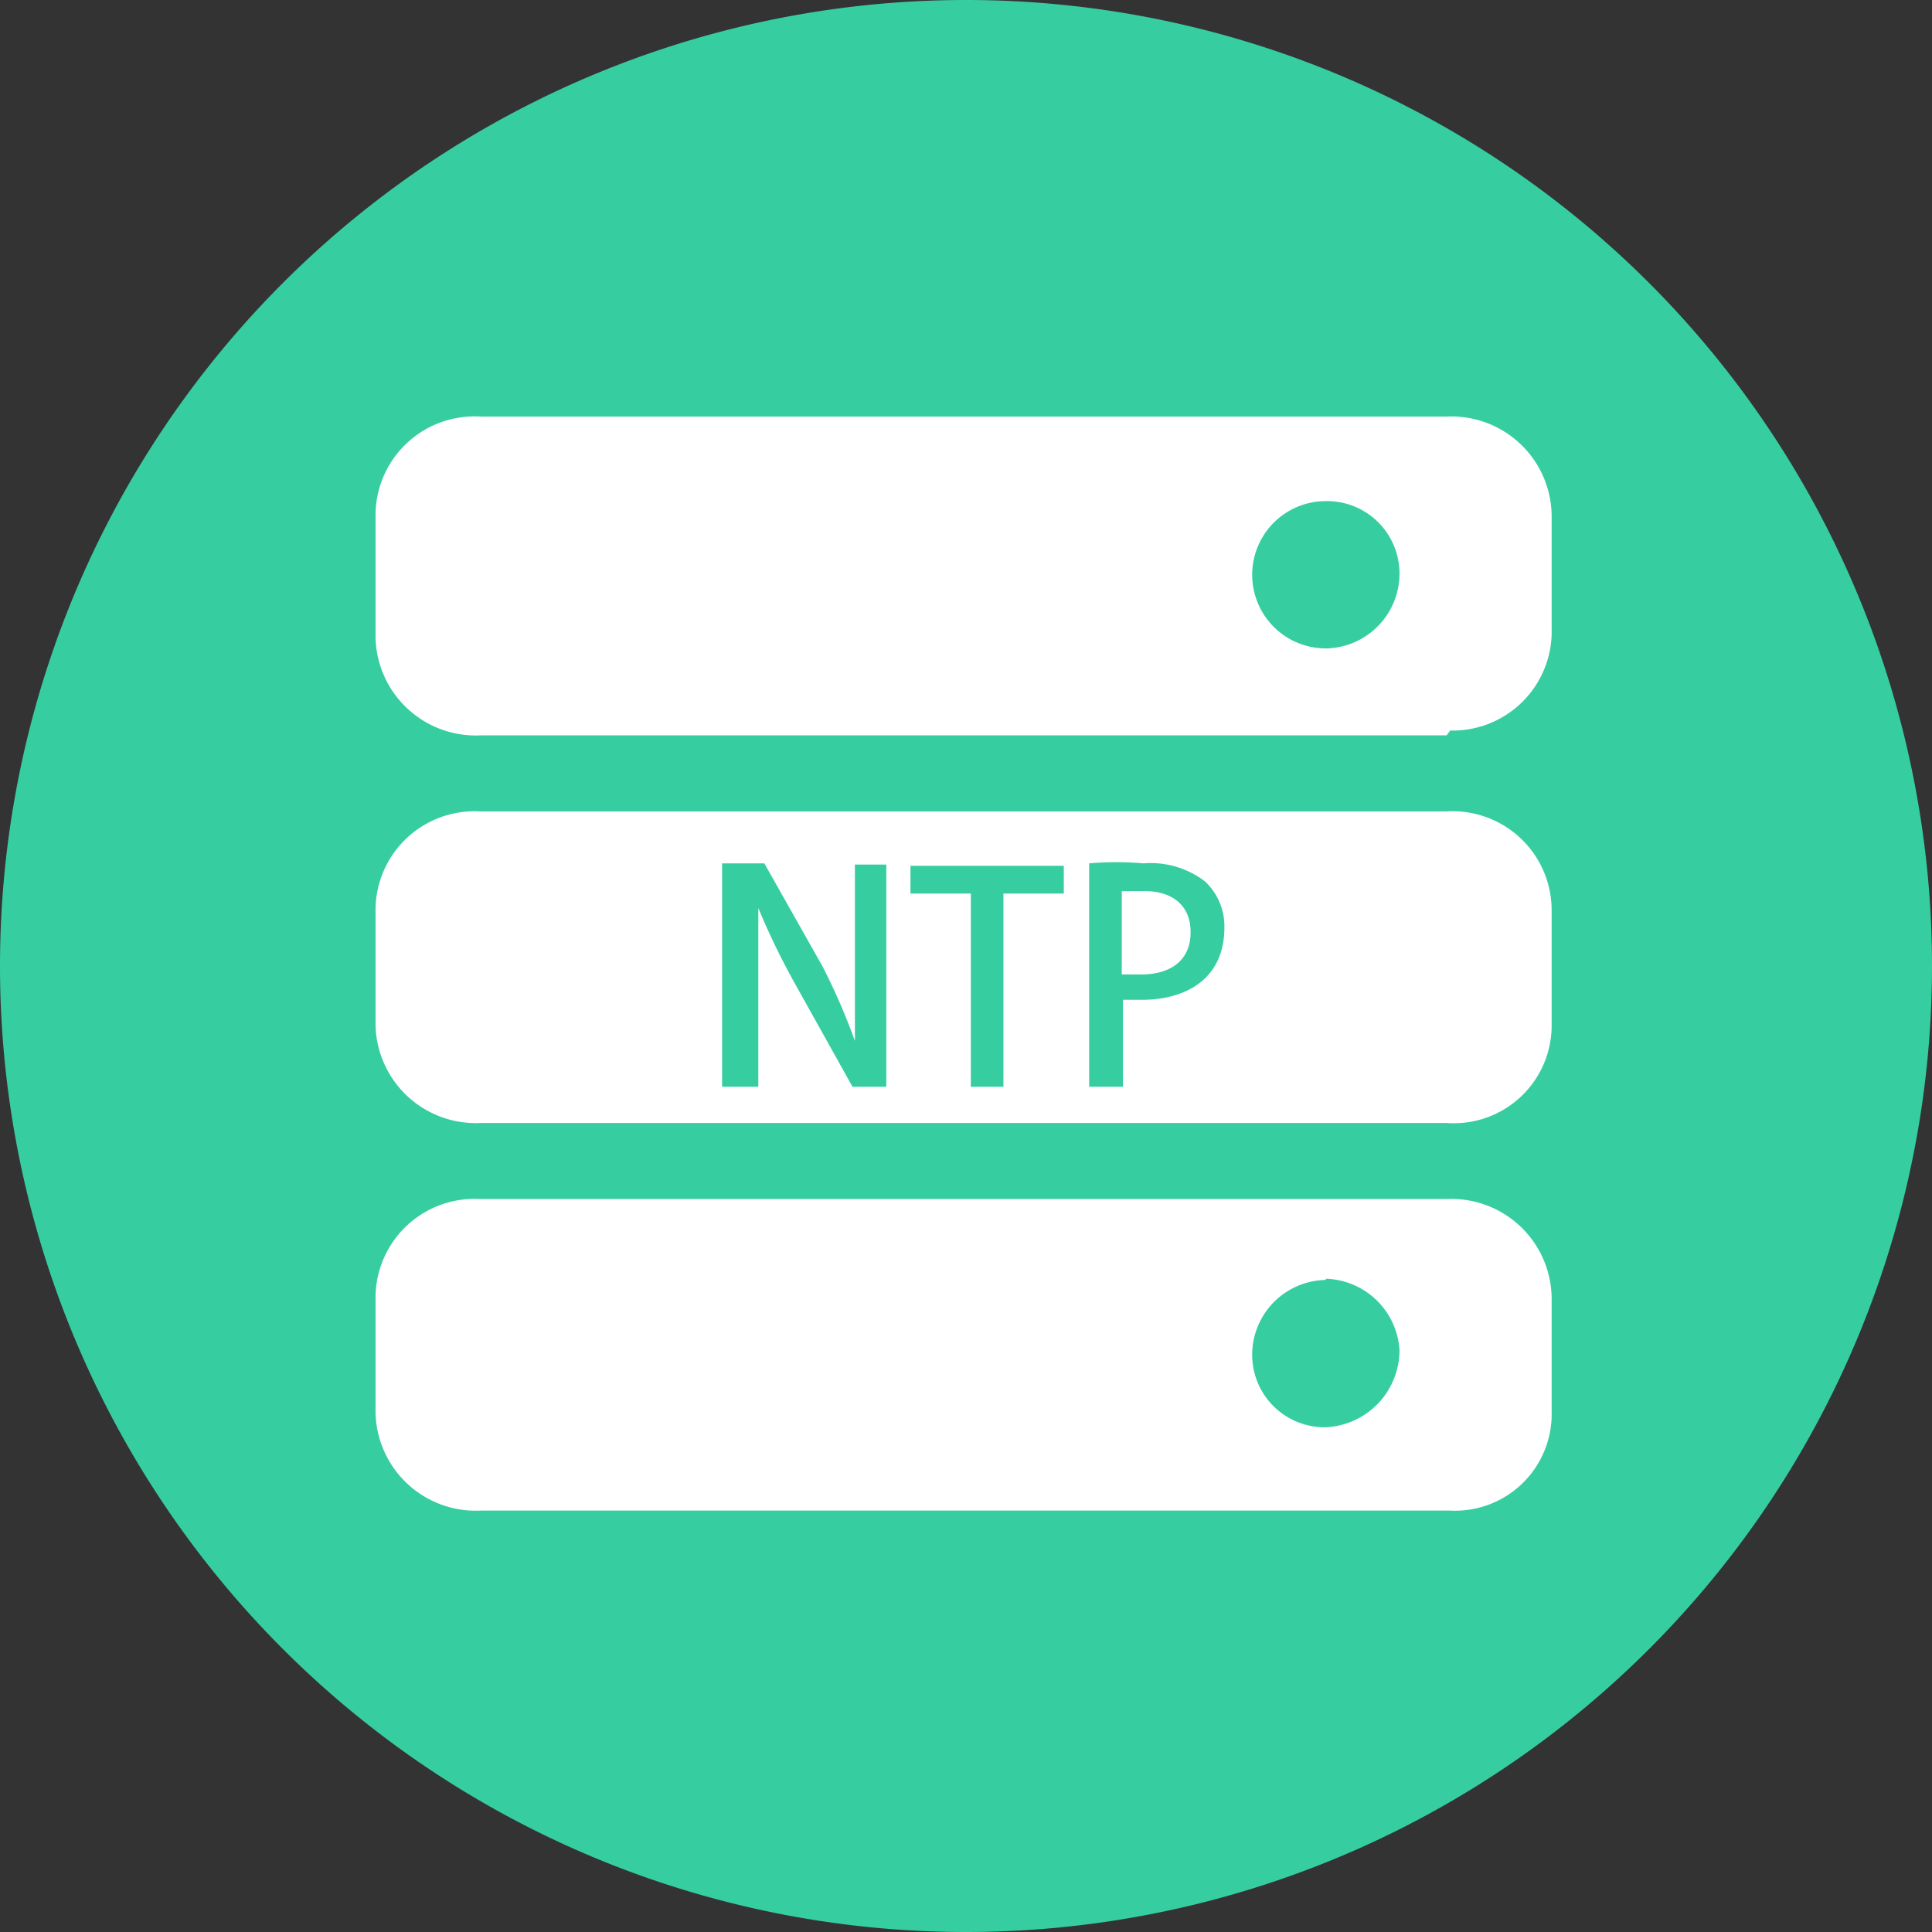
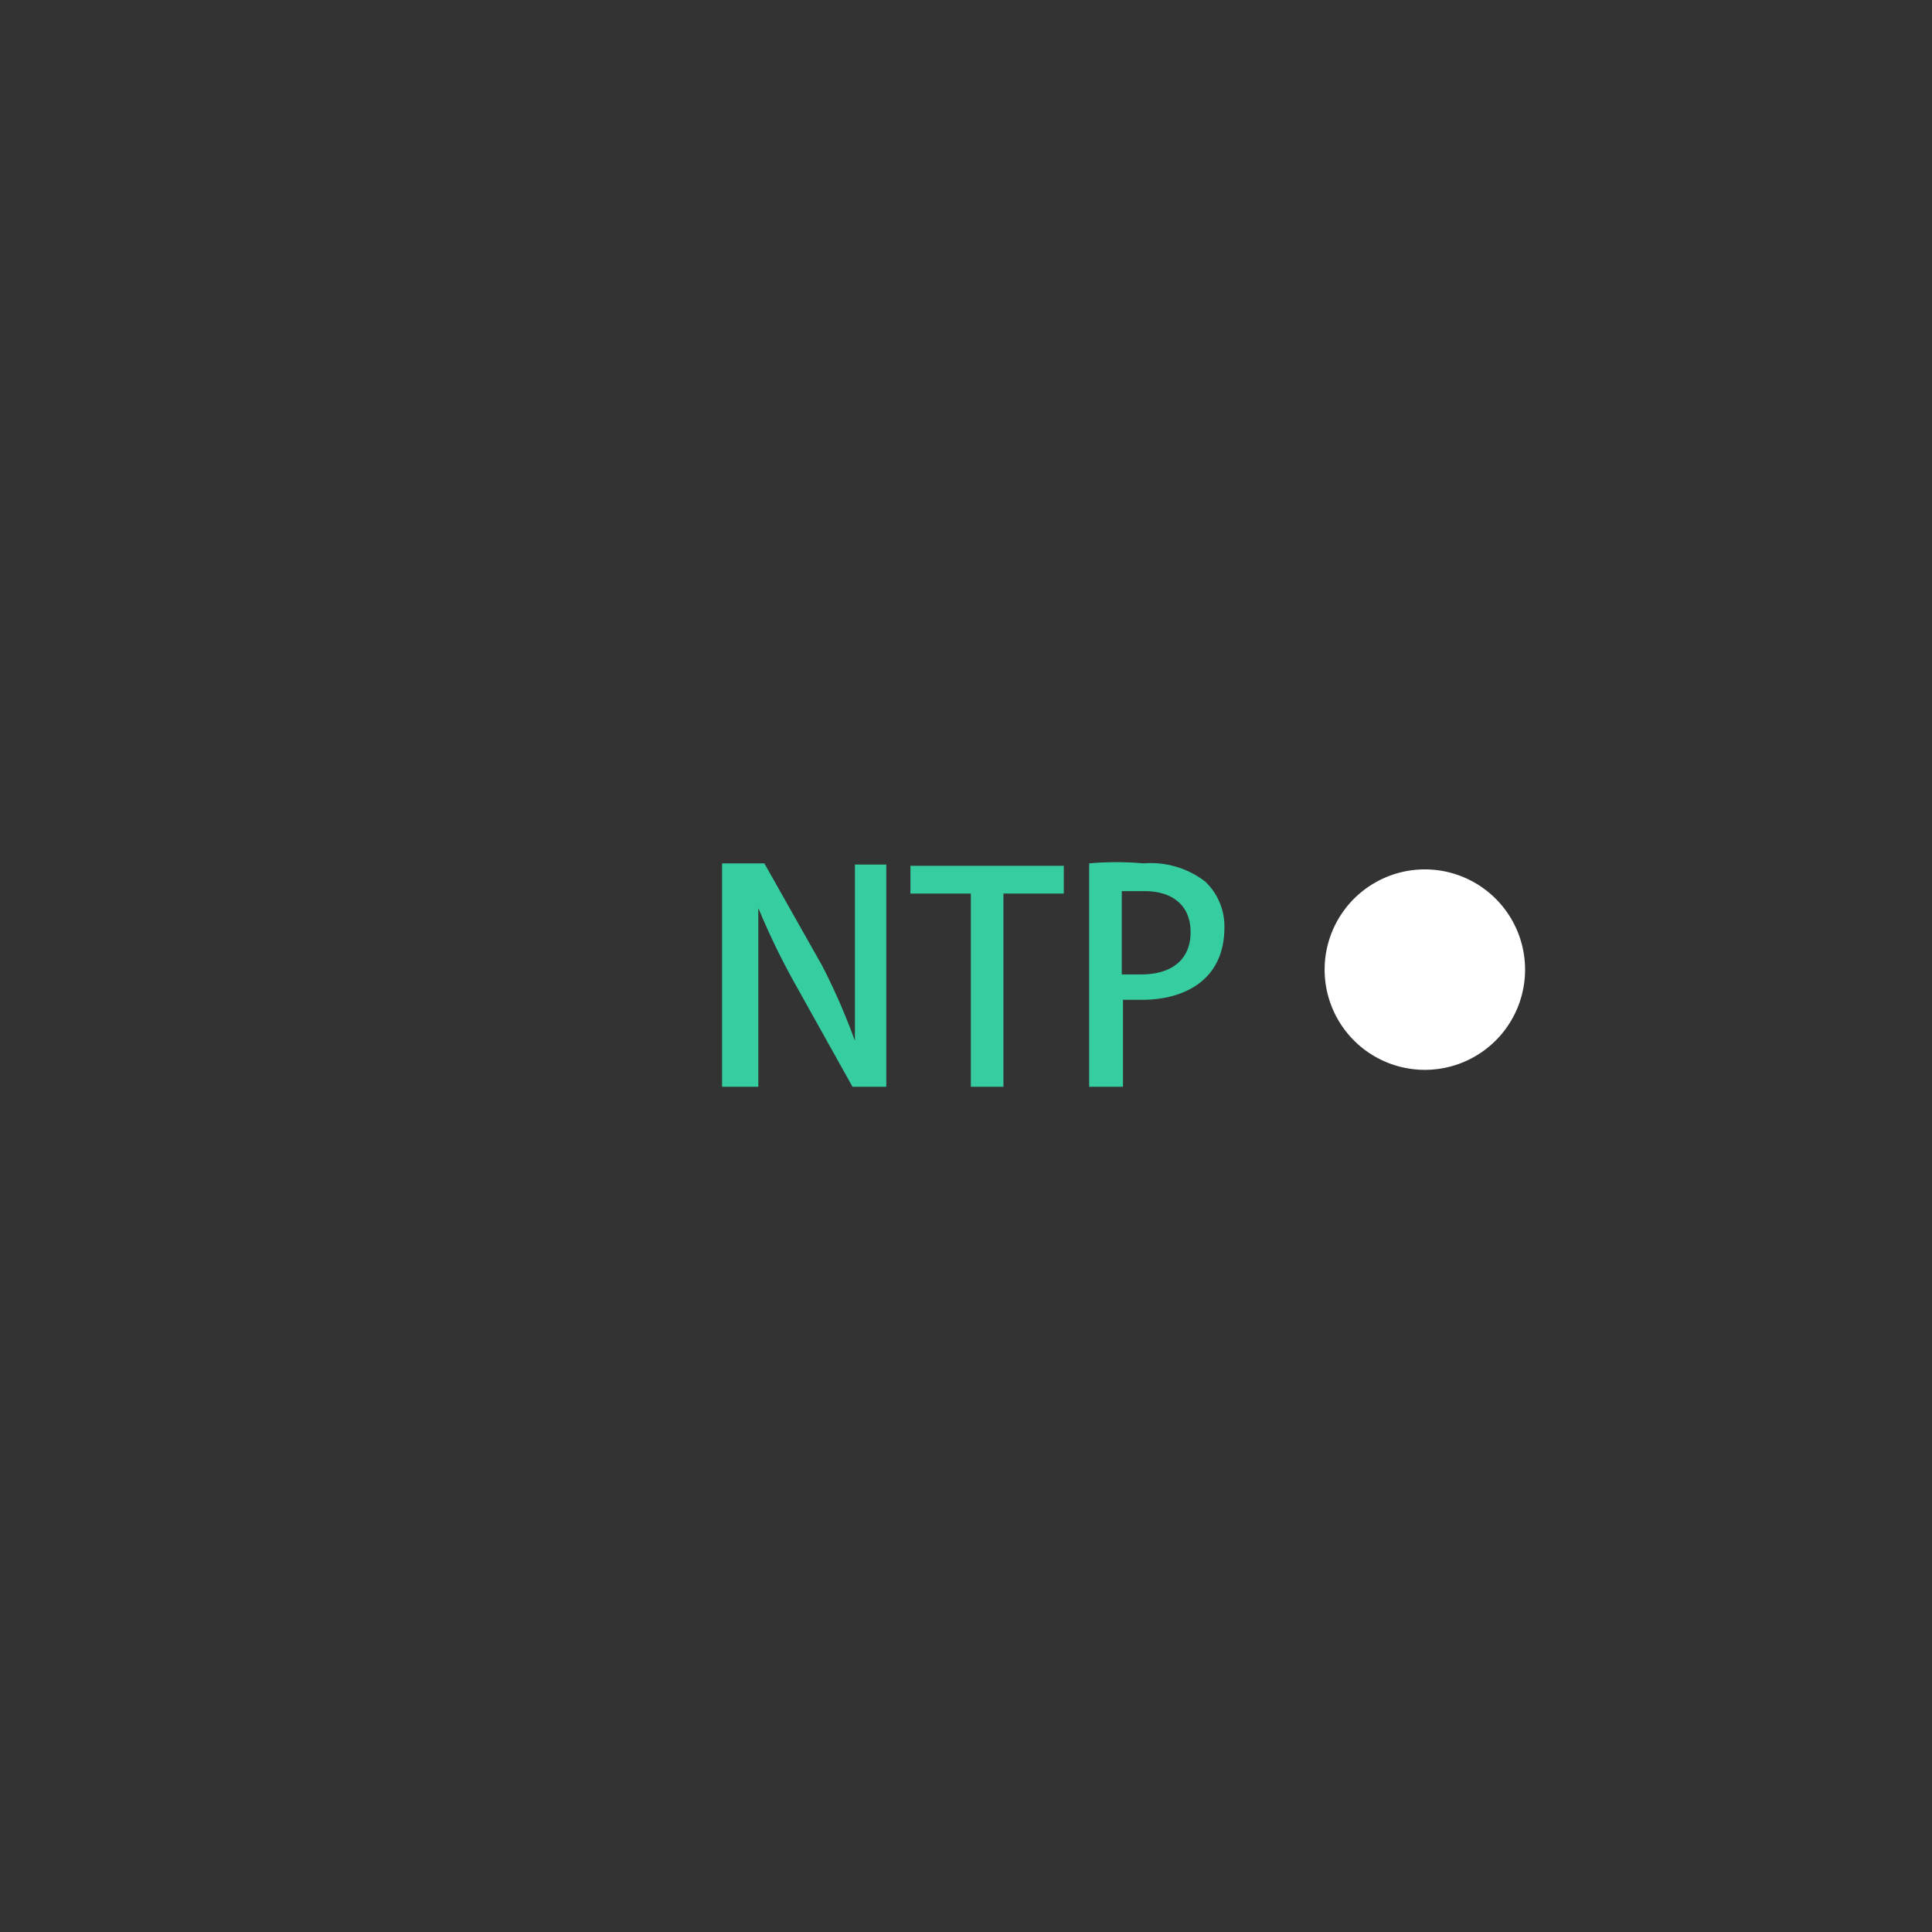
<svg xmlns="http://www.w3.org/2000/svg" t="1697080170029" class="icon" viewBox="0 0 1024 1024" version="1.1" p-id="5769" width="64" height="64">
  <rect x="0" y="0" width="1024" height="1024" fill="#333333" stroke="none" />
-   <path d="M512 512m-512 0a512 512 0 1 0 1024 0 512 512 0 1 0-1024 0Z" fill="#36CEA1" p-id="5770" />
-   <path d="M766.72 800.64h-512a53.12 53.12 0 0 1-55.68-52.48v-60.16a52.48 52.48 0 0 1 55.68-52.48h512a53.12 53.12 0 0 1 55.68 52.48v60.16a51.2 51.2 0 0 1-53.76 52.48z m-64-122.24a39.68 39.68 0 0 0-39.04 39.04 38.4 38.4 0 0 0 39.04 39.04 40.96 40.96 0 0 0 39.04-40.96 40.32 40.32 0 0 0-39.04-37.76z m64-83.2h-512a53.12 53.12 0 0 1-55.68-52.48v-60.16a52.48 52.48 0 0 1 55.68-52.48h512a52.48 52.48 0 0 1 55.68 52.48v60.16a51.84 51.84 0 0 1-55.68 52.48z m-64-122.24a38.4 38.4 0 0 0-39.04 39.04 39.68 39.68 0 0 0 39.04 39.04 38.4 38.4 0 0 0 43.52-39.04 37.76 37.76 0 0 0-39.04-39.04z m64-83.2h-512a53.12 53.12 0 0 1-55.68-52.48v-64a52.48 52.48 0 0 1 55.68-52.48h512a53.12 53.12 0 0 1 55.68 52.48v60.16a52.48 52.48 0 0 1-53.76 53.76z m-64-124.16a39.04 39.04 0 1 0 0 78.08 39.68 39.68 0 0 0 39.04-39.04 38.4 38.4 0 0 0-39.04-39.04z m0 0" fill="#FFFFFF" p-id="5771" />
-   <path d="M702.08 513.92m-53.12 0a53.12 53.12 0 1 0 106.24 0 53.12 53.12 0 1 0-106.24 0Z" fill="#FFFFFF" p-id="5772" />
+   <path d="M702.08 513.92a53.12 53.12 0 1 0 106.24 0 53.12 53.12 0 1 0-106.24 0Z" fill="#FFFFFF" p-id="5772" />
  <path d="M453.12 501.76v49.92A335.36 335.36 0 0 0 435.84 512l-30.72-54.4h-22.4V576h19.2v-44.16-50.56a384 384 0 0 0 19.2 39.68l30.72 55.04h17.92V458.24h-16.64zM482.56 473.6h32V576h17.28V473.6h32v-14.72H482.56v14.72zM638.72 467.2a47.36 47.36 0 0 0-32.64-9.6 165.12 165.12 0 0 0-28.8 0V576h17.92v-46.08h10.24c21.12 0 43.52-9.6 43.52-38.4a32.64 32.64 0 0 0-10.24-24.32z m-33.28 49.28h-10.88v-44.16h12.16c14.08 0 24.32 7.04 24.32 21.76s-10.24 22.4-26.24 22.4z" fill="#36CEA1" p-id="5773" />
</svg>